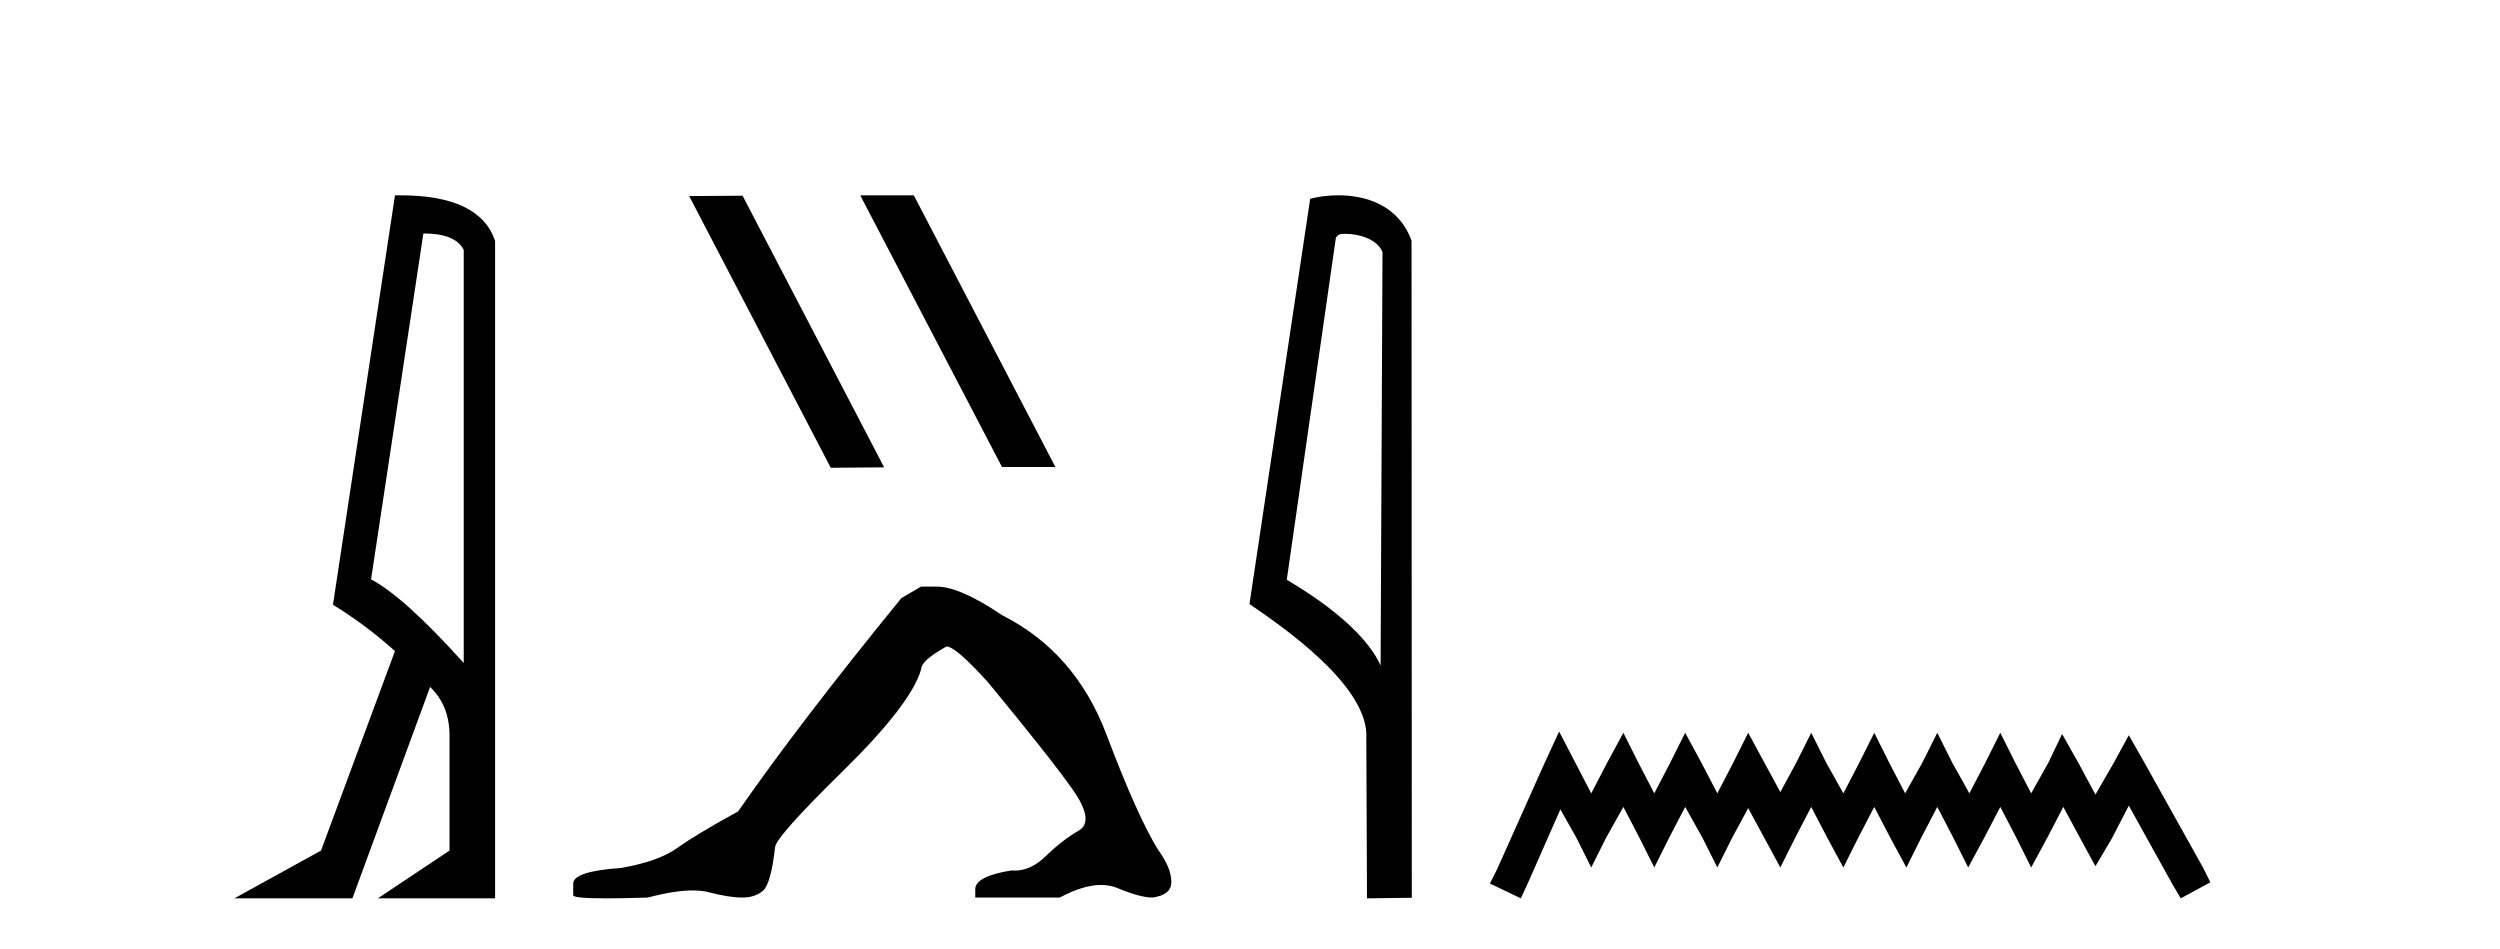
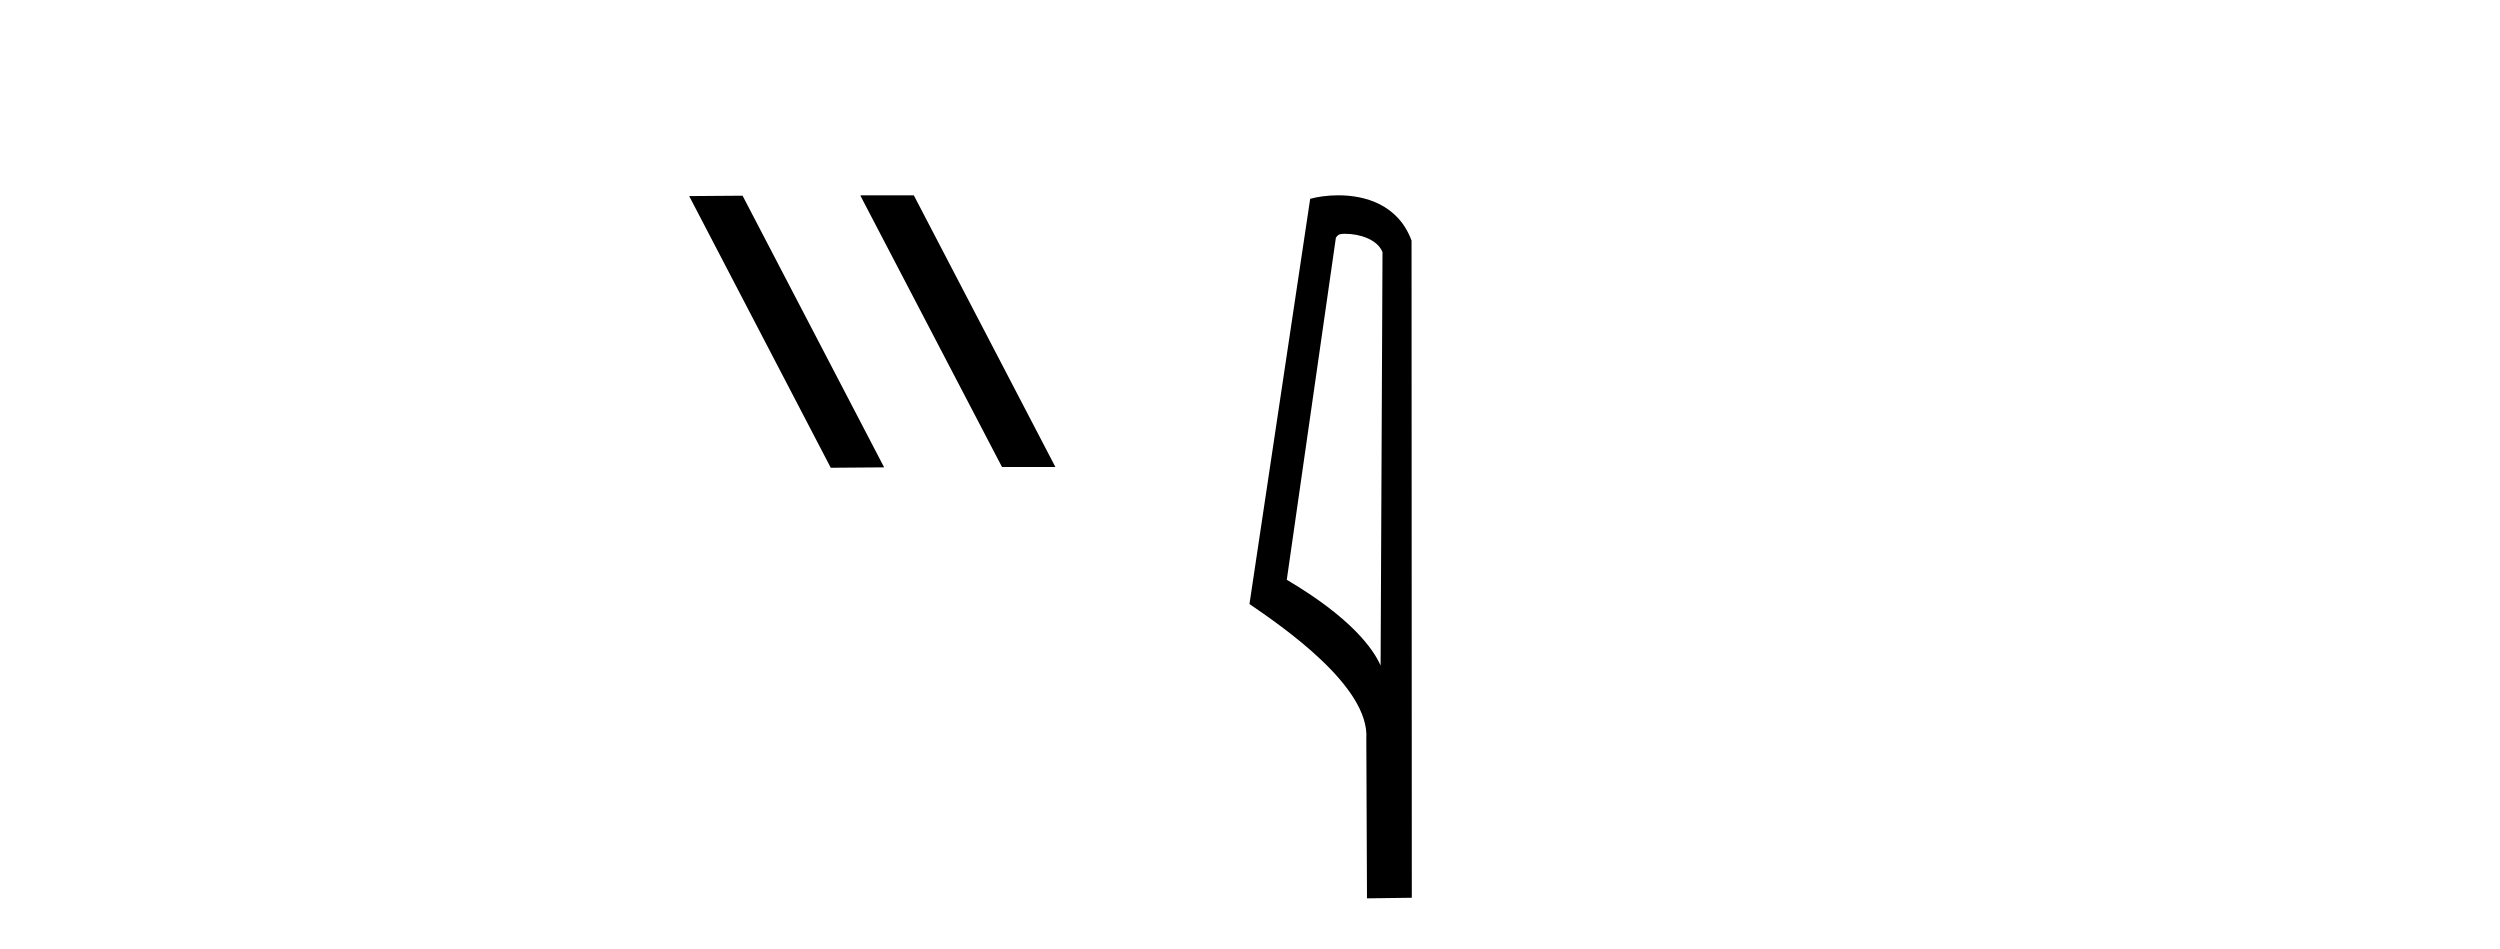
<svg xmlns="http://www.w3.org/2000/svg" width="108.0" height="41.0">
-   <path d="M 18.29 10.085 Q 19.677 10.085 20.033 10.795 L 20.033 28.643 Q 17.483 25.803 16.03 25.028 L 18.29 10.085 ZM 17.285 8.437 Q 17.175 8.437 17.063 8.439 L 14.384 26.125 Q 15.805 26.997 17.063 28.126 L 13.868 36.744 L 10.124 38.809 L 15.224 38.809 L 18.58 29.676 Q 19.419 30.482 19.419 31.773 L 19.419 36.744 L 16.321 38.809 L 21.388 38.809 L 21.388 10.408 Q 20.731 8.437 17.285 8.437 Z" style="fill:#000000;stroke:none" />
  <path d="M 37.204 8.437 L 37.17 8.454 L 43.286 20.173 L 45.592 20.173 L 39.476 8.437 ZM 32.079 8.454 L 29.773 8.471 L 35.889 20.207 L 38.195 20.19 L 32.079 8.454 Z" style="fill:#000000;stroke:none" />
-   <path d="M 39.791 25.34 L 38.941 25.837 Q 34.545 31.224 31.887 35.052 Q 30.079 36.045 29.264 36.629 Q 28.449 37.214 26.819 37.498 Q 24.763 37.64 24.763 38.171 L 24.763 38.207 L 24.763 38.668 Q 24.739 38.809 26.181 38.809 Q 26.901 38.809 27.988 38.774 Q 29.146 38.467 29.926 38.467 Q 30.316 38.467 30.611 38.543 Q 31.497 38.774 32.064 38.774 Q 32.631 38.774 32.968 38.473 Q 33.305 38.171 33.482 36.612 Q 33.482 36.186 36.424 33.298 Q 39.366 30.409 39.791 28.92 Q 39.791 28.53 40.89 27.928 Q 41.28 27.928 42.662 29.452 Q 45.356 32.713 46.331 34.095 Q 47.306 35.478 46.597 35.885 Q 45.888 36.293 45.179 36.984 Q 44.536 37.611 43.835 37.611 Q 43.763 37.611 43.69 37.604 Q 42.131 37.852 42.131 38.419 L 42.131 38.774 L 45.781 38.774 Q 46.798 38.23 47.569 38.23 Q 47.955 38.23 48.28 38.366 Q 49.255 38.774 49.787 38.774 Q 50.602 38.668 50.602 38.1 Q 50.602 37.498 50.035 36.718 Q 49.149 35.3 47.802 31.738 Q 46.455 28.176 43.3 26.581 Q 41.457 25.34 40.465 25.34 Z" style="fill:#000000;stroke:none" />
  <path d="M 58.112 10.1 C 58.736 10.1 59.501 10.34 59.724 10.89 L 59.642 28.751 L 59.642 28.751 C 59.325 28.034 58.384 26.699 55.589 25.046 L 57.711 10.263 C 57.81 10.157 57.808 10.1 58.112 10.1 ZM 59.642 28.751 L 59.642 28.751 C 59.642 28.751 59.642 28.751 59.642 28.751 L 59.642 28.751 L 59.642 28.751 ZM 57.815 8.437 C 57.337 8.437 56.905 8.505 56.6 8.588 L 53.977 26.094 C 55.364 27.044 59.177 29.648 59.025 31.91 L 59.054 38.809 L 60.99 38.783 L 60.979 10.393 C 60.403 8.837 58.973 8.437 57.815 8.437 Z" style="fill:#000000;stroke:none" />
-   <path d="M 67.354 31.602 L 66.714 32.99 L 64.685 37.528 L 64.365 38.169 L 65.7 38.809 L 66.02 38.115 L 67.408 34.966 L 68.102 36.193 L 68.742 37.475 L 69.383 36.193 L 70.13 34.859 L 70.824 36.193 L 71.465 37.475 L 72.106 36.193 L 72.8 34.859 L 73.547 36.193 L 74.188 37.475 L 74.828 36.193 L 75.522 34.912 L 76.216 36.193 L 76.91 37.475 L 77.551 36.193 L 78.245 34.859 L 78.939 36.193 L 79.633 37.475 L 80.274 36.193 L 80.968 34.859 L 81.662 36.193 L 82.356 37.475 L 82.996 36.193 L 83.69 34.859 L 84.384 36.193 L 85.025 37.475 L 85.719 36.193 L 86.413 34.859 L 87.107 36.193 L 87.747 37.475 L 88.441 36.193 L 89.135 34.859 L 89.883 36.247 L 90.523 37.421 L 91.217 36.247 L 91.965 34.805 L 93.833 38.169 L 94.207 38.809 L 95.488 38.115 L 95.168 37.475 L 92.605 32.884 L 91.965 31.763 L 91.324 32.937 L 90.523 34.325 L 89.776 32.937 L 89.082 31.709 L 88.495 32.937 L 87.747 34.272 L 87.053 32.937 L 86.413 31.656 L 85.772 32.937 L 85.078 34.272 L 84.331 32.937 L 83.69 31.656 L 83.05 32.937 L 82.302 34.272 L 81.608 32.937 L 80.968 31.656 L 80.327 32.937 L 79.633 34.272 L 78.886 32.937 L 78.245 31.656 L 77.604 32.937 L 76.91 34.218 L 76.216 32.937 L 75.522 31.656 L 74.882 32.937 L 74.188 34.272 L 73.494 32.937 L 72.8 31.656 L 72.159 32.937 L 71.465 34.272 L 70.771 32.937 L 70.13 31.656 L 69.436 32.937 L 68.742 34.272 L 68.048 32.937 L 67.354 31.602 Z" style="fill:#000000;stroke:none" />
</svg>